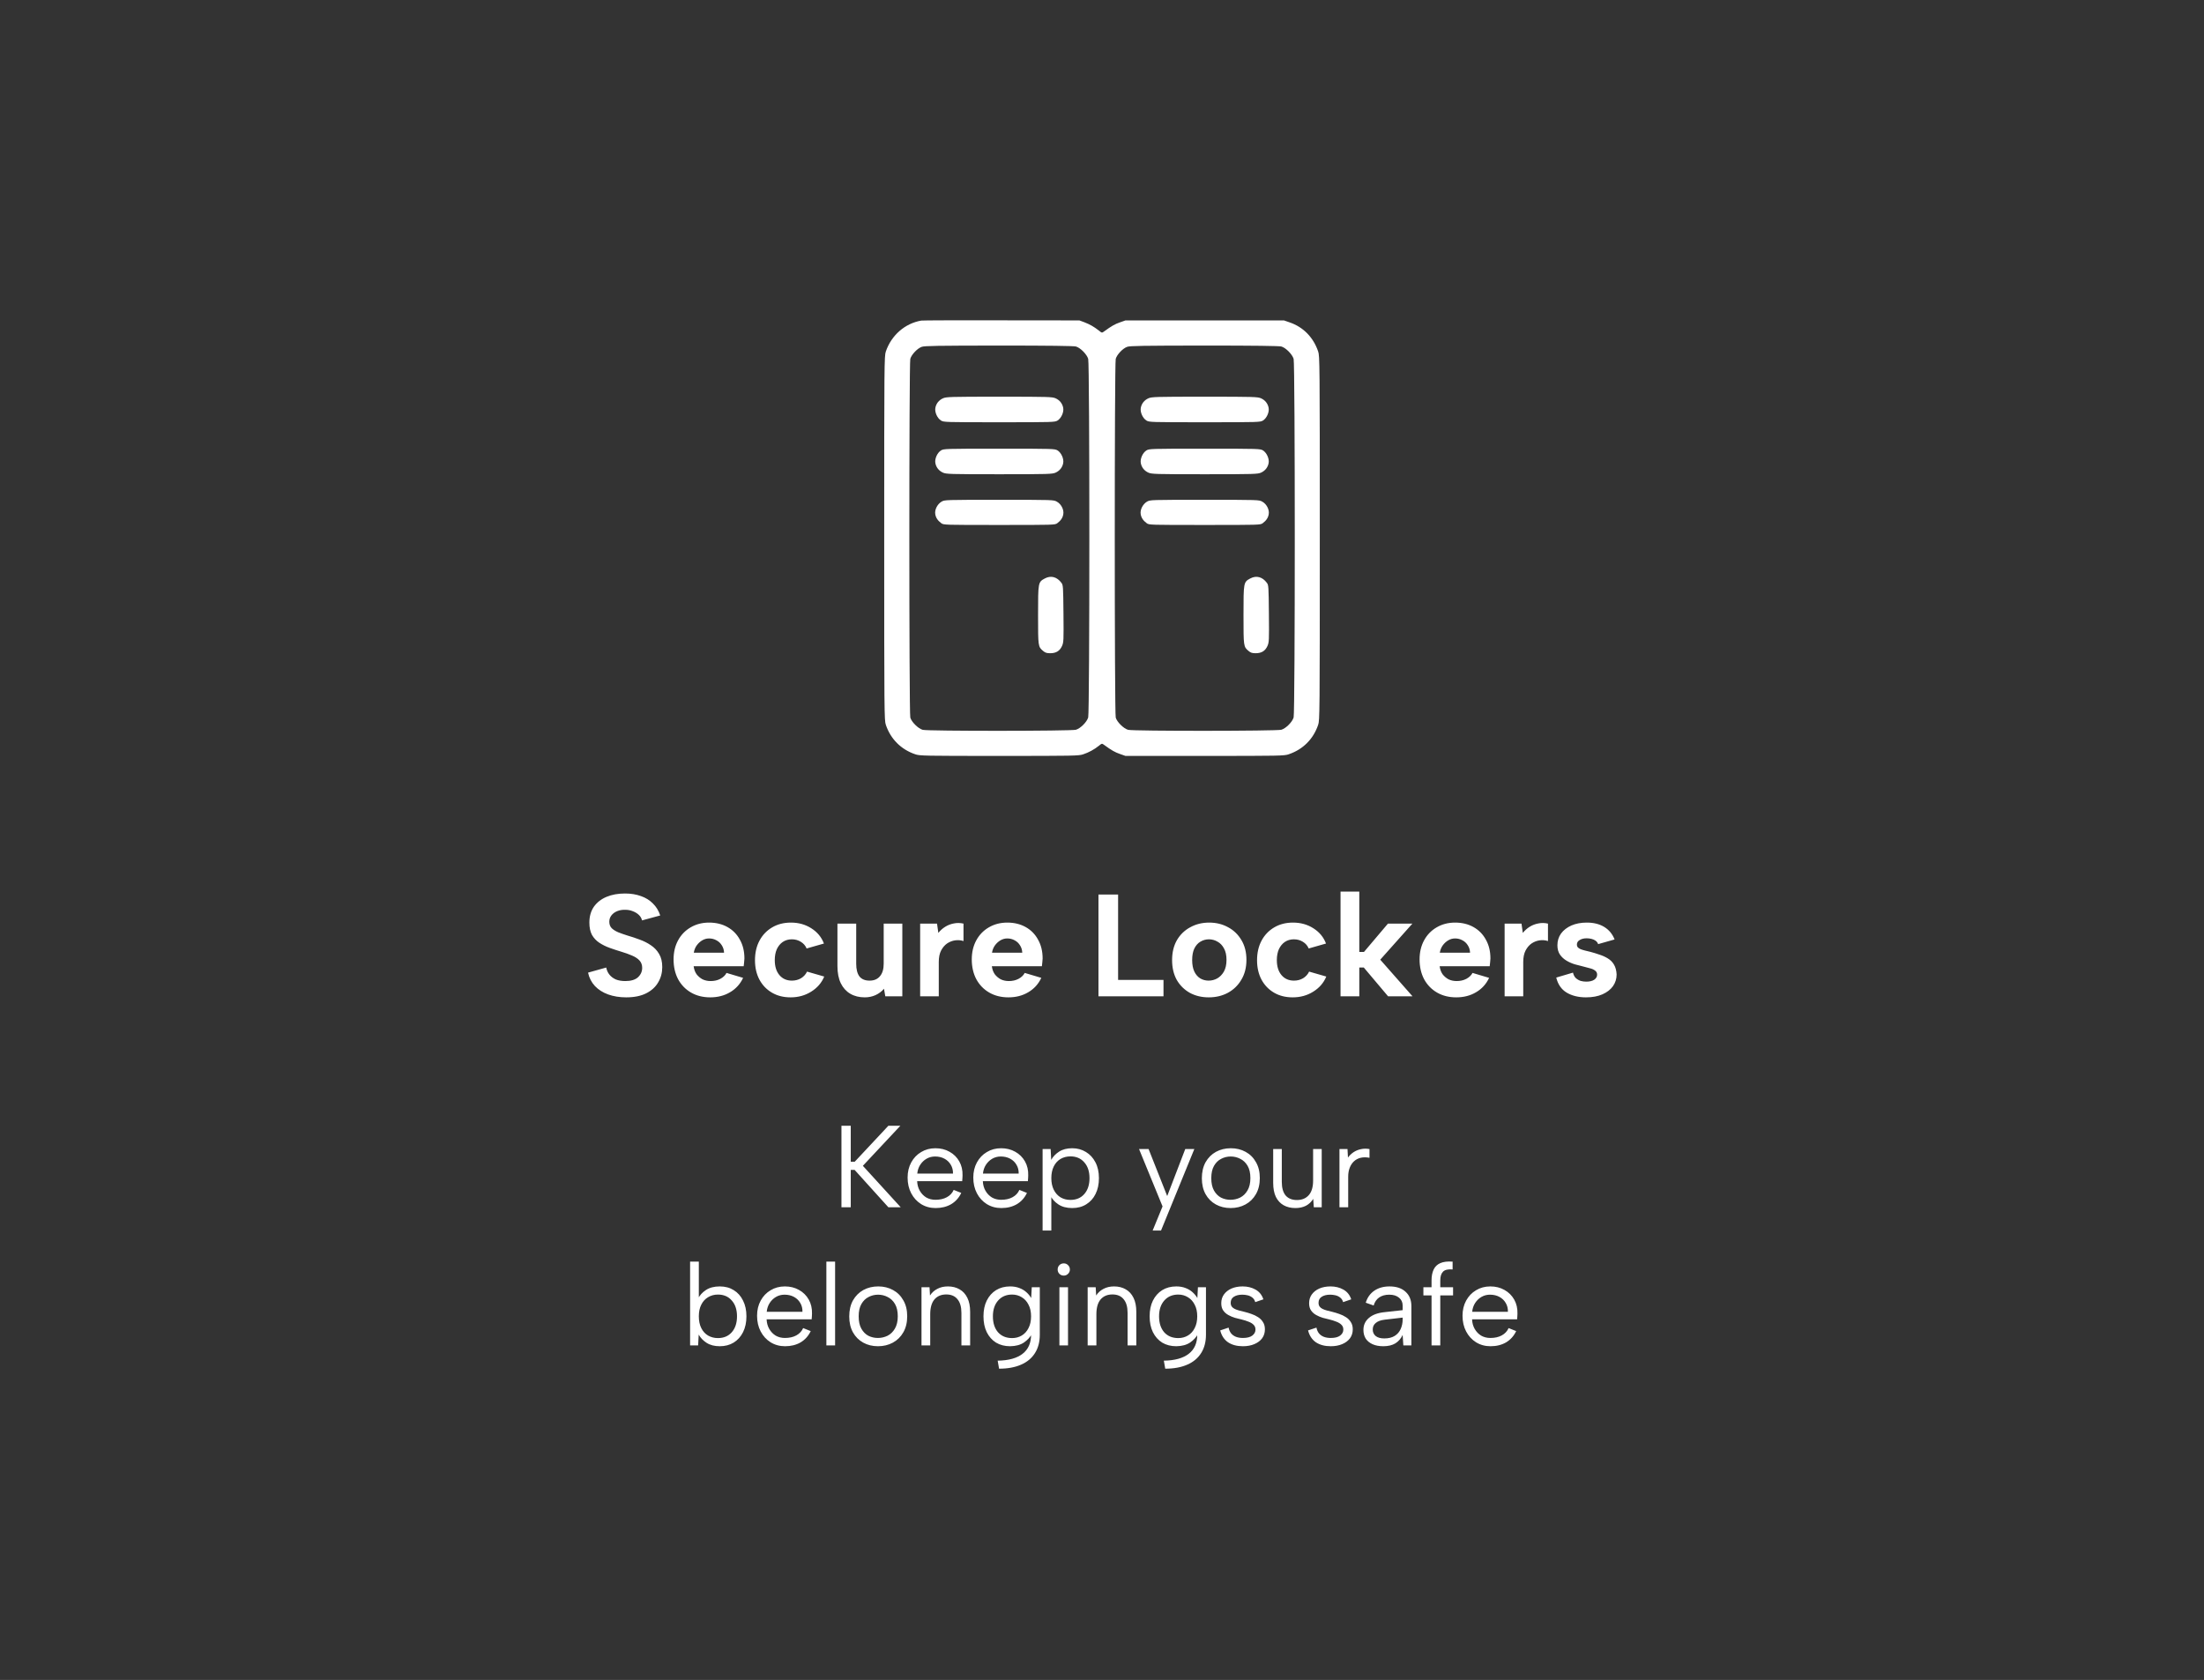
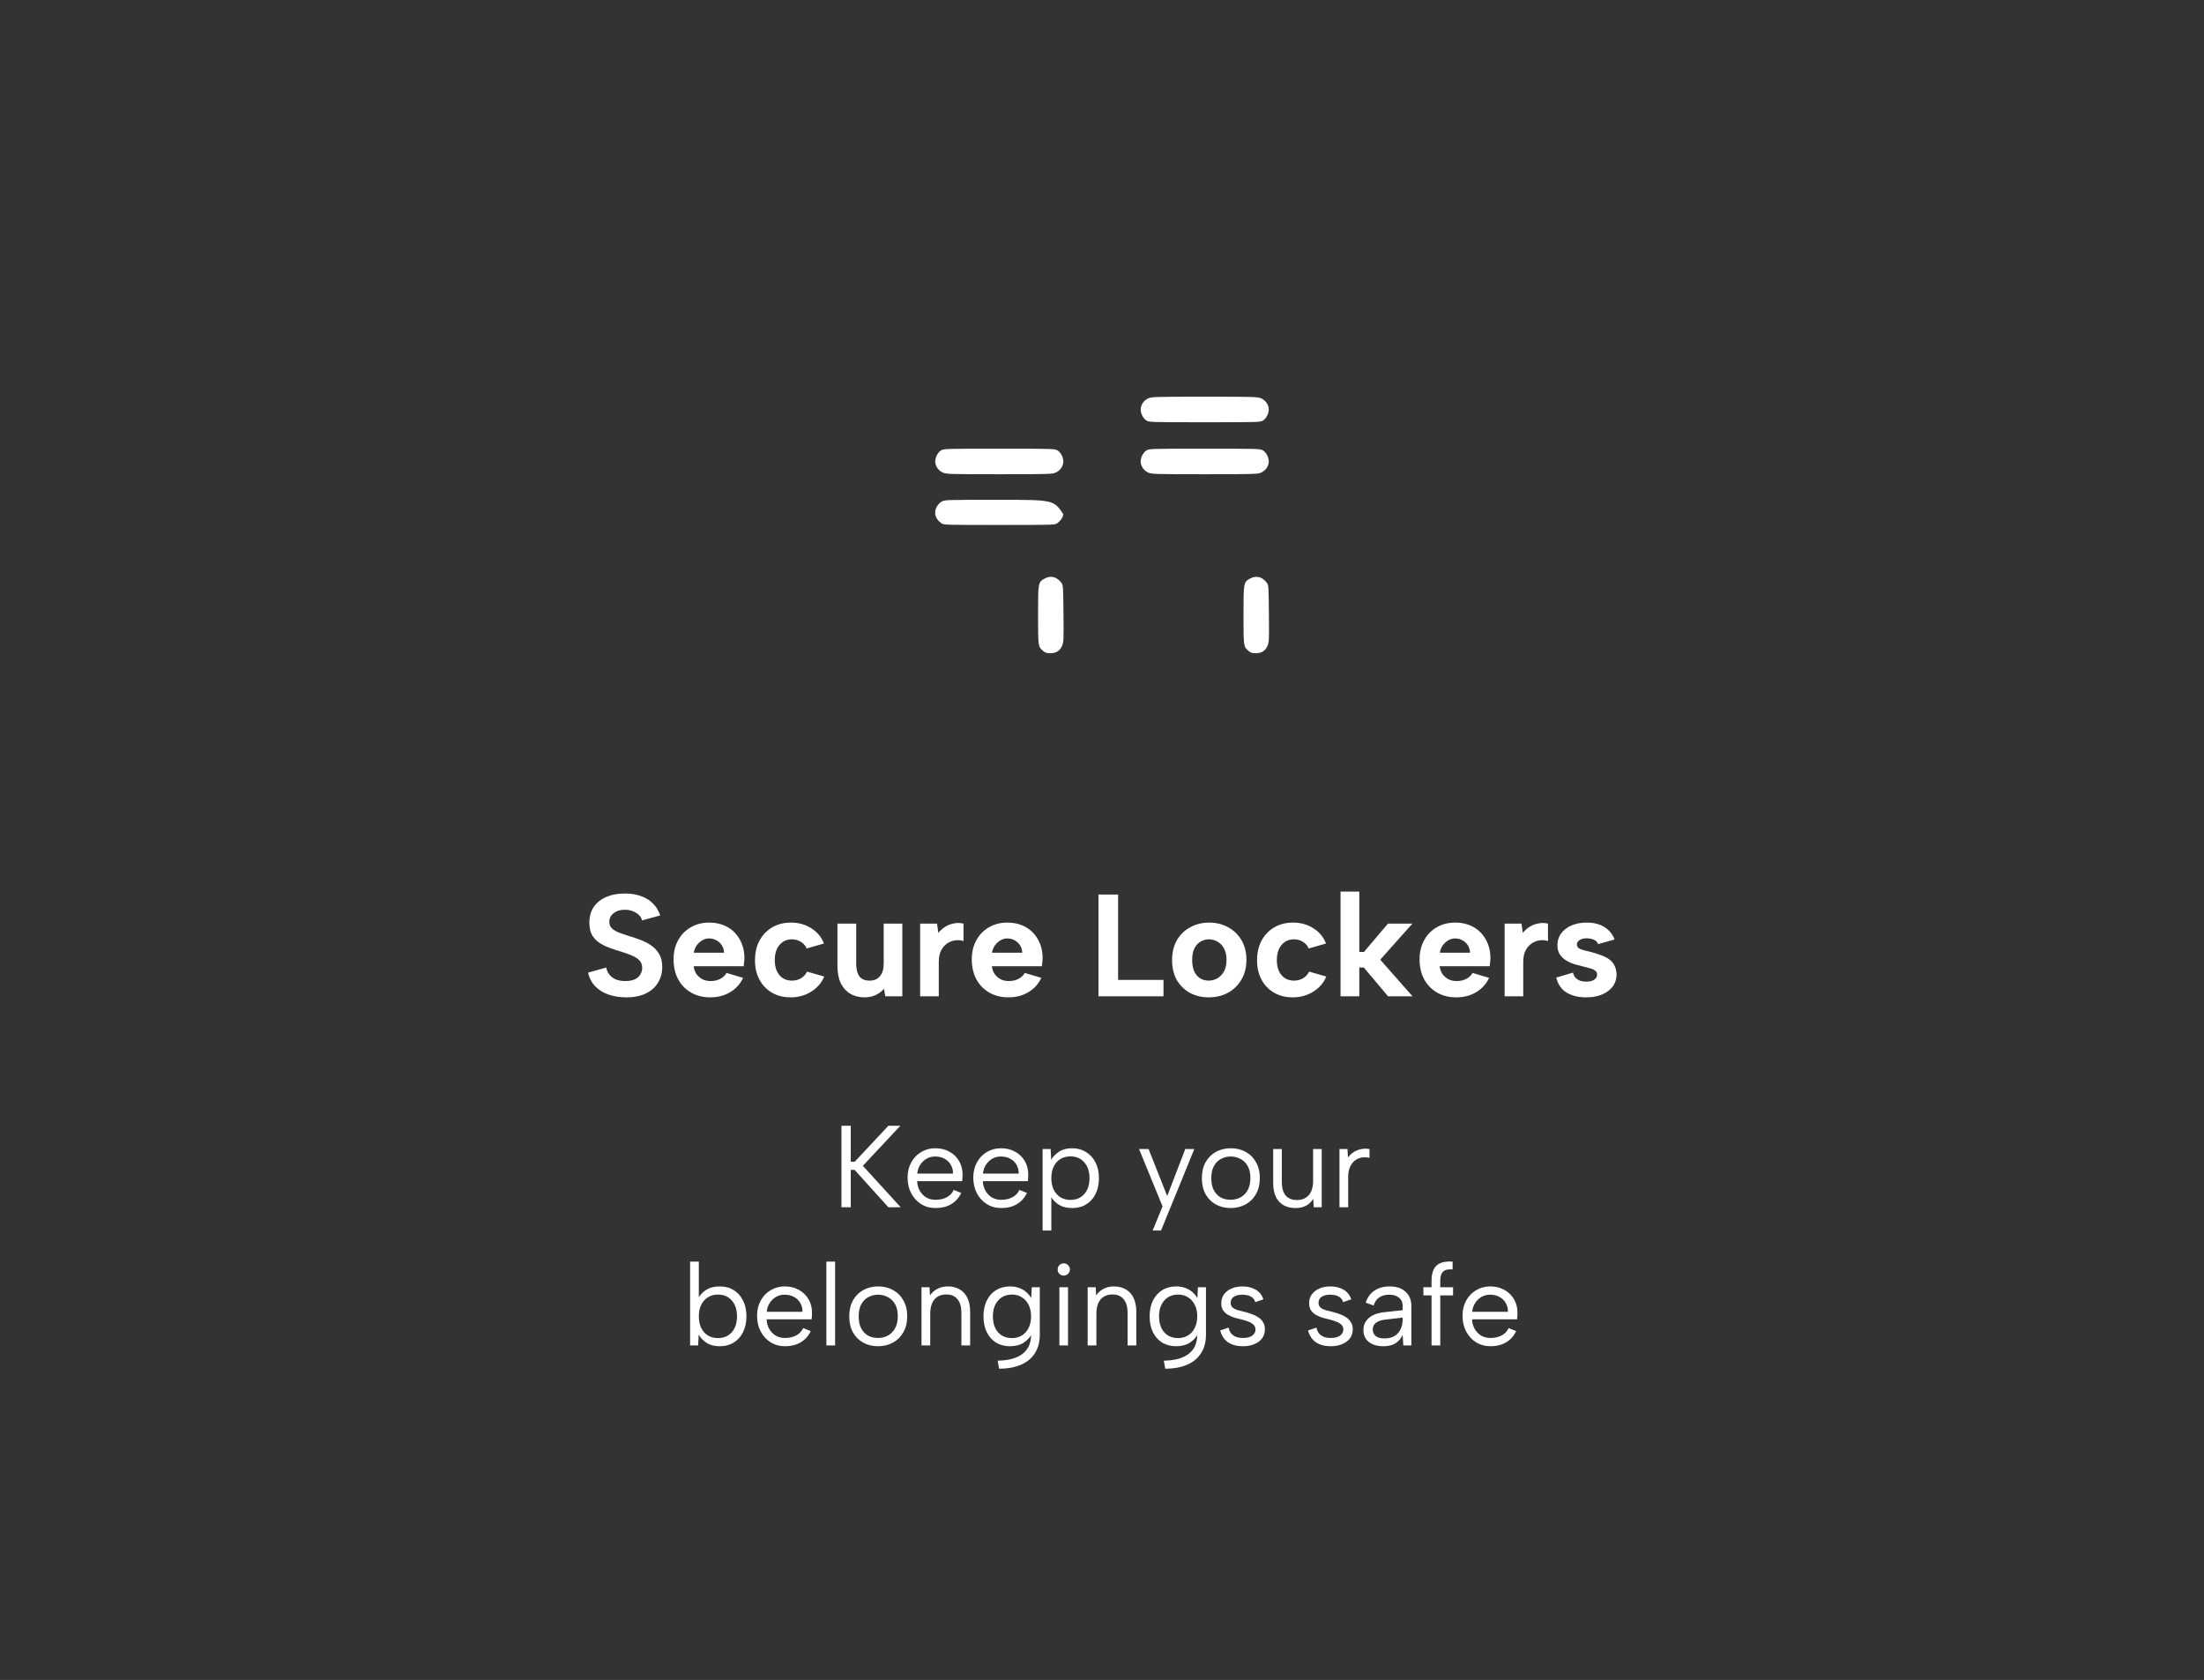
<svg xmlns="http://www.w3.org/2000/svg" width="303" height="231" viewBox="0 0 303 231" fill="none">
  <rect x="0" y="0" width="303" height="231" fill="#333333" stroke="none" />
  <g clip-path="url(#clip0_190_975)">
-     <path d="M126.656 44.082C124.406 44.469 122.543 46.098 121.781 48.336C121.57 48.957 121.559 49.859 121.559 74C121.559 98.141 121.57 99.043 121.781 99.664C122.438 101.621 123.879 103.062 125.836 103.719C126.445 103.93 127.043 103.941 137.379 103.941C147.703 103.941 148.312 103.93 148.922 103.719C149.672 103.473 150.445 103.051 151.055 102.559C151.488 102.207 151.488 102.207 151.793 102.43C152.824 103.18 153.281 103.438 153.961 103.672L154.723 103.941H165.621C175.957 103.941 176.555 103.93 177.164 103.719C179.133 103.051 180.551 101.633 181.219 99.664C181.43 99.043 181.441 98.141 181.441 74C181.441 49.859 181.43 48.957 181.219 48.336C180.562 46.391 179.18 44.973 177.293 44.328L176.52 44.059H165.621H154.723L153.961 44.328C153.281 44.562 152.824 44.82 151.793 45.57C151.488 45.793 151.488 45.793 151.055 45.441C150.41 44.938 149.848 44.609 149.086 44.316L148.395 44.059L137.672 44.047C131.777 44.035 126.82 44.047 126.656 44.082ZM147.914 47.645C148.512 47.809 149.414 48.711 149.602 49.344C149.812 50.047 149.812 97.953 149.602 98.656C149.414 99.289 148.547 100.156 147.914 100.344C147.27 100.531 127.535 100.543 126.855 100.355C126.234 100.191 125.309 99.266 125.145 98.668C124.969 98.012 124.969 49.988 125.145 49.344C125.309 48.758 126.117 47.902 126.715 47.691C127.102 47.551 128.883 47.527 137.32 47.516C144.223 47.516 147.598 47.562 147.914 47.645ZM176.156 47.645C176.754 47.809 177.656 48.711 177.844 49.344C178.055 50.047 178.055 97.953 177.844 98.656C177.656 99.289 176.789 100.156 176.156 100.344C175.512 100.531 155.777 100.543 155.098 100.355C154.477 100.191 153.551 99.266 153.387 98.668C153.211 98.012 153.211 49.988 153.387 49.344C153.551 48.758 154.359 47.902 154.957 47.691C155.344 47.551 157.125 47.527 165.562 47.516C172.465 47.516 175.84 47.562 176.156 47.645Z" fill="white" />
-     <path d="M129.633 54.77C129.07 55.027 128.695 55.496 128.59 56.094C128.484 56.68 128.859 57.512 129.375 57.828C129.75 58.051 129.937 58.062 137.379 58.062C144.82 58.062 145.008 58.051 145.383 57.828C145.898 57.512 146.273 56.68 146.168 56.094C146.062 55.496 145.687 55.027 145.125 54.77C144.668 54.57 144.211 54.547 137.379 54.547C130.547 54.547 130.09 54.57 129.633 54.77Z" fill="white" />
    <path d="M129.375 61.93C128.859 62.246 128.484 63.078 128.59 63.664C128.695 64.262 129.07 64.731 129.633 64.988C130.09 65.188 130.547 65.211 137.379 65.211C144.211 65.211 144.668 65.188 145.125 64.988C145.687 64.731 146.062 64.262 146.168 63.664C146.273 63.078 145.898 62.246 145.383 61.93C145.008 61.707 144.82 61.695 137.379 61.695C129.937 61.695 129.75 61.707 129.375 61.93Z" fill="white" />
-     <path d="M129.433 68.984C128.871 69.324 128.473 70.086 128.578 70.695C128.648 71.176 128.918 71.586 129.398 71.938C129.715 72.184 129.832 72.184 137.379 72.184C144.926 72.184 145.043 72.184 145.359 71.938C145.84 71.586 146.109 71.176 146.18 70.695C146.285 70.074 145.887 69.312 145.301 68.984C144.844 68.727 144.844 68.727 137.367 68.727C129.891 68.727 129.879 68.727 129.433 68.984Z" fill="white" />
+     <path d="M129.433 68.984C128.871 69.324 128.473 70.086 128.578 70.695C128.648 71.176 128.918 71.586 129.398 71.938C129.715 72.184 129.832 72.184 137.379 72.184C144.926 72.184 145.043 72.184 145.359 71.938C145.84 71.586 146.109 71.176 146.18 70.695C144.844 68.727 144.844 68.727 137.367 68.727C129.891 68.727 129.879 68.727 129.433 68.984Z" fill="white" />
    <path d="M143.66 79.531C142.711 80.035 142.711 80.059 142.711 84.582C142.711 88.918 142.711 88.918 143.414 89.516C143.707 89.762 143.906 89.82 144.387 89.82C145.195 89.82 145.699 89.504 146.004 88.824C146.227 88.32 146.238 88.074 146.203 84.383C146.168 80.633 146.156 80.445 145.922 80.141C145.312 79.32 144.48 79.098 143.66 79.531Z" fill="white" />
    <path d="M157.875 54.77C157.312 55.027 156.937 55.496 156.832 56.094C156.726 56.68 157.101 57.512 157.617 57.828C157.992 58.051 158.179 58.062 165.621 58.062C173.062 58.062 173.25 58.051 173.625 57.828C174.14 57.512 174.515 56.68 174.41 56.094C174.304 55.496 173.929 55.027 173.367 54.77C172.91 54.57 172.453 54.547 165.621 54.547C158.789 54.547 158.332 54.57 157.875 54.77Z" fill="white" />
    <path d="M157.617 61.93C157.101 62.246 156.726 63.078 156.832 63.664C156.937 64.262 157.312 64.731 157.875 64.988C158.332 65.188 158.789 65.211 165.621 65.211C172.453 65.211 172.91 65.188 173.367 64.988C173.929 64.731 174.304 64.262 174.41 63.664C174.515 63.078 174.14 62.246 173.625 61.93C173.25 61.707 173.062 61.695 165.621 61.695C158.179 61.695 157.992 61.707 157.617 61.93Z" fill="white" />
-     <path d="M157.676 68.984C157.113 69.324 156.715 70.086 156.82 70.695C156.891 71.176 157.16 71.586 157.641 71.938C157.957 72.184 158.074 72.184 165.621 72.184C173.168 72.184 173.285 72.184 173.601 71.938C174.082 71.586 174.351 71.176 174.422 70.695C174.527 70.074 174.129 69.312 173.543 68.984C173.086 68.727 173.086 68.727 165.609 68.727C158.133 68.727 158.121 68.727 157.676 68.984Z" fill="white" />
    <path d="M171.902 79.531C170.953 80.035 170.953 80.059 170.953 84.582C170.953 88.918 170.953 88.918 171.656 89.516C171.949 89.762 172.148 89.82 172.629 89.82C173.438 89.82 173.941 89.504 174.246 88.824C174.469 88.32 174.48 88.074 174.445 84.383C174.41 80.633 174.398 80.445 174.164 80.141C173.555 79.32 172.723 79.098 171.902 79.531Z" fill="white" />
  </g>
  <path d="M83.345 133.04C83.412 133.413 83.559 133.74 83.785 134.02C84.012 134.3 84.305 134.52 84.665 134.68C85.039 134.827 85.472 134.9 85.965 134.9C86.739 134.9 87.319 134.727 87.705 134.38C88.092 134.02 88.285 133.587 88.285 133.08C88.285 132.68 88.165 132.347 87.925 132.08C87.685 131.813 87.345 131.587 86.905 131.4C86.479 131.213 85.979 131.033 85.405 130.86C84.872 130.7 84.345 130.527 83.825 130.34C83.305 130.153 82.832 129.92 82.405 129.64C81.979 129.36 81.639 129 81.385 128.56C81.145 128.107 81.025 127.54 81.025 126.86C81.025 126.007 81.232 125.28 81.645 124.68C82.072 124.08 82.652 123.627 83.385 123.32C84.119 123.013 84.965 122.86 85.925 122.86C86.739 122.86 87.472 122.98 88.125 123.22C88.779 123.447 89.325 123.787 89.765 124.24C90.219 124.68 90.552 125.227 90.765 125.88L88.265 126.56C88.199 126.267 88.052 126.013 87.825 125.8C87.599 125.587 87.325 125.42 87.005 125.3C86.685 125.167 86.339 125.1 85.965 125.1C85.565 125.087 85.199 125.147 84.865 125.28C84.532 125.413 84.265 125.607 84.065 125.86C83.865 126.113 83.765 126.407 83.765 126.74C83.765 127.113 83.879 127.413 84.105 127.64C84.332 127.853 84.632 128.04 85.005 128.2C85.379 128.347 85.799 128.493 86.265 128.64C86.825 128.8 87.385 128.987 87.945 129.2C88.505 129.4 89.019 129.66 89.485 129.98C89.952 130.287 90.325 130.68 90.605 131.16C90.899 131.64 91.045 132.247 91.045 132.98C91.045 133.753 90.859 134.453 90.485 135.08C90.125 135.707 89.579 136.207 88.845 136.58C88.112 136.953 87.192 137.14 86.085 137.14C85.179 137.14 84.352 137.007 83.605 136.74C82.872 136.473 82.265 136.087 81.785 135.58C81.305 135.06 80.992 134.447 80.845 133.74L83.345 133.04ZM97.641 137.14C96.641 137.14 95.761 136.92 95.001 136.48C94.241 136.04 93.648 135.427 93.221 134.64C92.808 133.853 92.601 132.947 92.601 131.92C92.601 130.933 92.808 130.06 93.221 129.3C93.635 128.54 94.208 127.947 94.941 127.52C95.688 127.08 96.535 126.86 97.481 126.86C98.441 126.86 99.288 127.067 100.021 127.48C100.755 127.893 101.321 128.473 101.721 129.22C102.135 129.953 102.341 130.813 102.341 131.8C102.341 131.947 102.328 132.113 102.301 132.3C102.288 132.473 102.268 132.66 102.241 132.86H95.361C95.415 133.287 95.548 133.653 95.761 133.96C95.988 134.253 96.261 134.487 96.581 134.66C96.915 134.82 97.288 134.9 97.701 134.9C98.195 134.9 98.635 134.8 99.021 134.6C99.421 134.387 99.708 134.113 99.881 133.78L102.161 134.46C101.761 135.313 101.161 135.973 100.361 136.44C99.575 136.907 98.668 137.14 97.641 137.14ZM99.541 131C99.528 130.627 99.428 130.293 99.241 130C99.055 129.693 98.808 129.46 98.501 129.3C98.195 129.127 97.855 129.04 97.481 129.04C97.148 129.04 96.835 129.127 96.541 129.3C96.248 129.473 95.995 129.707 95.781 130C95.581 130.28 95.448 130.613 95.381 131H99.541ZM108.693 137.14C107.719 137.14 106.866 136.927 106.133 136.5C105.399 136.073 104.826 135.48 104.413 134.72C103.999 133.947 103.793 133.053 103.793 132.04C103.793 131.013 103.999 130.113 104.413 129.34C104.826 128.567 105.406 127.96 106.153 127.52C106.899 127.08 107.759 126.86 108.733 126.86C109.786 126.86 110.719 127.12 111.533 127.64C112.359 128.16 112.939 128.86 113.273 129.74L110.893 130.42C110.733 130.033 110.466 129.727 110.093 129.5C109.733 129.273 109.319 129.16 108.853 129.16C108.386 129.16 107.973 129.28 107.613 129.52C107.266 129.76 106.993 130.093 106.793 130.52C106.606 130.947 106.513 131.447 106.513 132.02C106.513 132.887 106.726 133.573 107.153 134.08C107.579 134.587 108.153 134.84 108.873 134.84C109.326 134.84 109.739 134.733 110.113 134.52C110.486 134.293 110.766 133.987 110.953 133.6L113.313 134.28C112.953 135.147 112.353 135.84 111.513 136.36C110.686 136.88 109.746 137.14 108.693 137.14ZM124.049 137H121.709L121.529 135.96C121.209 136.333 120.816 136.627 120.349 136.84C119.896 137.04 119.409 137.14 118.889 137.14C118.116 137.14 117.449 136.973 116.889 136.64C116.329 136.307 115.896 135.827 115.589 135.2C115.283 134.56 115.129 133.773 115.129 132.84V127H117.709V132.52C117.709 133.28 117.856 133.86 118.149 134.26C118.456 134.647 118.923 134.84 119.549 134.84C120.163 134.84 120.636 134.64 120.969 134.24C121.316 133.84 121.489 133.26 121.489 132.5V127H124.049V137ZM126.5 127H128.82L129 128.28C129.28 127.933 129.593 127.653 129.94 127.44C130.3 127.213 130.693 127.06 131.12 126.98C131.546 126.887 131.993 126.893 132.46 127V129.4C132.1 129.28 131.72 129.247 131.32 129.3C130.933 129.353 130.566 129.493 130.22 129.72C129.886 129.947 129.606 130.273 129.38 130.7C129.166 131.113 129.06 131.64 129.06 132.28V137H126.5V127ZM138.637 137.14C137.637 137.14 136.757 136.92 135.997 136.48C135.237 136.04 134.644 135.427 134.217 134.64C133.804 133.853 133.597 132.947 133.597 131.92C133.597 130.933 133.804 130.06 134.217 129.3C134.631 128.54 135.204 127.947 135.937 127.52C136.684 127.08 137.531 126.86 138.477 126.86C139.437 126.86 140.284 127.067 141.017 127.48C141.751 127.893 142.317 128.473 142.717 129.22C143.131 129.953 143.337 130.813 143.337 131.8C143.337 131.947 143.324 132.113 143.297 132.3C143.284 132.473 143.264 132.66 143.237 132.86H136.357C136.411 133.287 136.544 133.653 136.757 133.96C136.984 134.253 137.257 134.487 137.577 134.66C137.911 134.82 138.284 134.9 138.697 134.9C139.191 134.9 139.631 134.8 140.017 134.6C140.417 134.387 140.704 134.113 140.877 133.78L143.157 134.46C142.757 135.313 142.157 135.973 141.357 136.44C140.571 136.907 139.664 137.14 138.637 137.14ZM140.537 131C140.524 130.627 140.424 130.293 140.237 130C140.051 129.693 139.804 129.46 139.497 129.3C139.191 129.127 138.851 129.04 138.477 129.04C138.144 129.04 137.831 129.127 137.537 129.3C137.244 129.473 136.991 129.707 136.777 130C136.577 130.28 136.444 130.613 136.377 131H140.537ZM153.714 123V134.74H159.954V137H151.014V123H153.714ZM166.176 137.14C165.203 137.14 164.336 136.933 163.576 136.52C162.816 136.093 162.216 135.5 161.776 134.74C161.35 133.967 161.136 133.06 161.136 132.02C161.136 130.967 161.356 130.053 161.796 129.28C162.25 128.507 162.863 127.913 163.636 127.5C164.41 127.073 165.276 126.86 166.236 126.86C167.196 126.86 168.063 127.073 168.836 127.5C169.61 127.913 170.223 128.507 170.676 129.28C171.13 130.04 171.356 130.94 171.356 131.98C171.356 133.033 171.123 133.947 170.656 134.72C170.203 135.493 169.583 136.093 168.796 136.52C168.023 136.933 167.15 137.14 166.176 137.14ZM166.156 134.84C166.57 134.84 166.963 134.74 167.336 134.54C167.71 134.327 168.016 134.013 168.256 133.6C168.496 133.173 168.616 132.633 168.616 131.98C168.616 131.353 168.503 130.833 168.276 130.42C168.05 129.993 167.75 129.68 167.376 129.48C167.016 129.267 166.623 129.16 166.196 129.16C165.783 129.16 165.396 129.267 165.036 129.48C164.69 129.68 164.41 129.993 164.196 130.42C163.996 130.833 163.896 131.367 163.896 132.02C163.896 132.647 163.996 133.173 164.196 133.6C164.396 134.013 164.67 134.327 165.016 134.54C165.363 134.74 165.743 134.84 166.156 134.84ZM177.716 137.14C176.743 137.14 175.89 136.927 175.156 136.5C174.423 136.073 173.85 135.48 173.436 134.72C173.023 133.947 172.816 133.053 172.816 132.04C172.816 131.013 173.023 130.113 173.436 129.34C173.85 128.567 174.43 127.96 175.176 127.52C175.923 127.08 176.783 126.86 177.756 126.86C178.81 126.86 179.743 127.12 180.556 127.64C181.383 128.16 181.963 128.86 182.296 129.74L179.916 130.42C179.756 130.033 179.49 129.727 179.116 129.5C178.756 129.273 178.343 129.16 177.876 129.16C177.41 129.16 176.996 129.28 176.636 129.52C176.29 129.76 176.016 130.093 175.816 130.52C175.63 130.947 175.536 131.447 175.536 132.02C175.536 132.887 175.75 133.573 176.176 134.08C176.603 134.587 177.176 134.84 177.896 134.84C178.35 134.84 178.763 134.733 179.136 134.52C179.51 134.293 179.79 133.987 179.976 133.6L182.336 134.28C181.976 135.147 181.376 135.84 180.536 136.36C179.71 136.88 178.77 137.14 177.716 137.14ZM184.293 122.6H186.873V130.9H187.513L190.813 127H194.173L189.753 131.96L194.193 137H190.833L187.493 133.04H186.873V137H184.293V122.6ZM200.2 137.14C199.2 137.14 198.32 136.92 197.56 136.48C196.8 136.04 196.207 135.427 195.78 134.64C195.367 133.853 195.16 132.947 195.16 131.92C195.16 130.933 195.367 130.06 195.78 129.3C196.193 128.54 196.767 127.947 197.5 127.52C198.247 127.08 199.093 126.86 200.04 126.86C201 126.86 201.847 127.067 202.58 127.48C203.313 127.893 203.88 128.473 204.28 129.22C204.693 129.953 204.9 130.813 204.9 131.8C204.9 131.947 204.887 132.113 204.86 132.3C204.847 132.473 204.827 132.66 204.8 132.86H197.92C197.973 133.287 198.107 133.653 198.32 133.96C198.547 134.253 198.82 134.487 199.14 134.66C199.473 134.82 199.847 134.9 200.26 134.9C200.753 134.9 201.193 134.8 201.58 134.6C201.98 134.387 202.267 134.113 202.44 133.78L204.72 134.46C204.32 135.313 203.72 135.973 202.92 136.44C202.133 136.907 201.227 137.14 200.2 137.14ZM202.1 131C202.087 130.627 201.987 130.293 201.8 130C201.613 129.693 201.367 129.46 201.06 129.3C200.753 129.127 200.413 129.04 200.04 129.04C199.707 129.04 199.393 129.127 199.1 129.3C198.807 129.473 198.553 129.707 198.34 130C198.14 130.28 198.007 130.613 197.94 131H202.1ZM206.851 127H209.171L209.351 128.28C209.631 127.933 209.945 127.653 210.291 127.44C210.651 127.213 211.045 127.06 211.471 126.98C211.898 126.887 212.345 126.893 212.811 127V129.4C212.451 129.28 212.071 129.247 211.671 129.3C211.285 129.353 210.918 129.493 210.571 129.72C210.238 129.947 209.958 130.273 209.731 130.7C209.518 131.113 209.411 131.64 209.411 132.28V137H206.851V127ZM216.249 133.74C216.329 134.073 216.462 134.327 216.649 134.5C216.849 134.673 217.069 134.8 217.309 134.88C217.562 134.947 217.816 134.98 218.069 134.98C218.536 134.98 218.902 134.893 219.169 134.72C219.436 134.533 219.569 134.3 219.569 134.02C219.569 133.78 219.476 133.593 219.289 133.46C219.102 133.313 218.862 133.207 218.569 133.14C218.276 133.06 217.976 132.98 217.669 132.9C217.309 132.807 216.922 132.707 216.509 132.6C216.109 132.48 215.729 132.313 215.369 132.1C215.009 131.887 214.709 131.613 214.469 131.28C214.229 130.933 214.109 130.5 214.109 129.98C214.109 129.367 214.276 128.827 214.609 128.36C214.956 127.893 215.429 127.527 216.029 127.26C216.642 126.993 217.349 126.86 218.149 126.86C219.096 126.86 219.896 127.06 220.549 127.46C221.202 127.86 221.676 128.433 221.969 129.18L219.709 129.82C219.642 129.633 219.529 129.48 219.369 129.36C219.209 129.24 219.016 129.153 218.789 129.1C218.576 129.047 218.356 129.02 218.129 129.02C217.742 129.02 217.422 129.1 217.169 129.26C216.916 129.407 216.789 129.613 216.789 129.88C216.789 130.04 216.836 130.173 216.929 130.28C217.022 130.373 217.149 130.453 217.309 130.52C217.482 130.587 217.676 130.647 217.889 130.7C218.116 130.753 218.362 130.813 218.629 130.88C219.042 130.987 219.456 131.113 219.869 131.26C220.296 131.393 220.682 131.567 221.029 131.78C221.389 131.993 221.676 132.28 221.889 132.64C222.102 133 222.222 133.453 222.249 134C222.249 134.587 222.082 135.12 221.749 135.6C221.416 136.067 220.936 136.44 220.309 136.72C219.682 137 218.922 137.14 218.029 137.14C216.989 137.14 216.102 136.92 215.369 136.48C214.649 136.04 214.176 135.353 213.949 134.42L216.249 133.74Z" fill="white" />
  <path d="M115.68 154.8H116.96V159.744H117.504L122.128 154.8H123.776L118.624 160.304L123.824 166H122.128L117.488 160.864H116.96V166H115.68V154.8ZM128.631 166.112C127.884 166.112 127.218 165.931 126.631 165.568C126.055 165.205 125.602 164.709 125.271 164.08C124.94 163.451 124.775 162.731 124.775 161.92C124.775 161.141 124.94 160.448 125.271 159.84C125.602 159.232 126.055 158.757 126.631 158.416C127.207 158.064 127.863 157.888 128.599 157.888C129.324 157.888 129.97 158.048 130.535 158.368C131.111 158.688 131.559 159.131 131.879 159.696C132.199 160.261 132.348 160.907 132.327 161.632C132.327 161.749 132.322 161.872 132.311 162C132.3 162.128 132.29 162.267 132.279 162.416H126.087C126.108 162.917 126.231 163.36 126.455 163.744C126.679 164.128 126.972 164.432 127.335 164.656C127.708 164.869 128.13 164.976 128.599 164.976C129.218 164.976 129.74 164.859 130.167 164.624C130.604 164.389 130.919 164.053 131.111 163.616L132.151 164.032C131.831 164.704 131.367 165.221 130.759 165.584C130.151 165.936 129.442 166.112 128.631 166.112ZM131.015 161.376C131.026 160.917 130.924 160.512 130.711 160.16C130.508 159.808 130.22 159.531 129.847 159.328C129.474 159.125 129.042 159.024 128.551 159.024C128.124 159.024 127.735 159.125 127.383 159.328C127.031 159.531 126.738 159.813 126.503 160.176C126.279 160.528 126.146 160.928 126.103 161.376H131.015ZM137.662 166.112C136.916 166.112 136.249 165.931 135.662 165.568C135.086 165.205 134.633 164.709 134.302 164.08C133.972 163.451 133.806 162.731 133.806 161.92C133.806 161.141 133.972 160.448 134.302 159.84C134.633 159.232 135.086 158.757 135.662 158.416C136.238 158.064 136.894 157.888 137.63 157.888C138.356 157.888 139.001 158.048 139.566 158.368C140.142 158.688 140.59 159.131 140.91 159.696C141.23 160.261 141.38 160.907 141.358 161.632C141.358 161.749 141.353 161.872 141.342 162C141.332 162.128 141.321 162.267 141.31 162.416H135.118C135.14 162.917 135.262 163.36 135.486 163.744C135.71 164.128 136.004 164.432 136.366 164.656C136.74 164.869 137.161 164.976 137.63 164.976C138.249 164.976 138.772 164.859 139.198 164.624C139.636 164.389 139.95 164.053 140.142 163.616L141.182 164.032C140.862 164.704 140.398 165.221 139.79 165.584C139.182 165.936 138.473 166.112 137.662 166.112ZM140.046 161.376C140.057 160.917 139.956 160.512 139.742 160.16C139.54 159.808 139.252 159.531 138.878 159.328C138.505 159.125 138.073 159.024 137.582 159.024C137.156 159.024 136.766 159.125 136.414 159.328C136.062 159.531 135.769 159.813 135.534 160.176C135.31 160.528 135.177 160.928 135.134 161.376H140.046ZM144.406 164.384L144.534 164.368V169.2H143.334V158H144.438L144.518 159.488C144.763 159.04 145.126 158.661 145.606 158.352C146.086 158.043 146.688 157.888 147.414 157.888C148.107 157.888 148.731 158.059 149.286 158.4C149.84 158.731 150.278 159.205 150.598 159.824C150.918 160.432 151.078 161.157 151.078 162C151.078 162.832 150.923 163.557 150.614 164.176C150.315 164.784 149.888 165.259 149.334 165.6C148.79 165.941 148.15 166.112 147.414 166.112C146.646 166.112 146.011 165.947 145.51 165.616C145.008 165.285 144.64 164.875 144.406 164.384ZM149.782 162C149.782 161.083 149.542 160.357 149.062 159.824C148.592 159.28 147.958 159.008 147.158 159.008C146.656 159.008 146.203 159.125 145.798 159.36C145.403 159.595 145.094 159.936 144.87 160.384C144.646 160.832 144.534 161.371 144.534 162C144.534 162.619 144.646 163.152 144.87 163.6C145.094 164.048 145.403 164.395 145.798 164.64C146.203 164.875 146.656 164.992 147.158 164.992C147.958 164.992 148.592 164.725 149.062 164.192C149.542 163.648 149.782 162.917 149.782 162ZM162.945 158H164.193L159.617 169.2H158.465L159.825 165.888L156.593 158H157.905L160.465 164.464L162.945 158ZM169.18 166.112C168.423 166.112 167.746 165.947 167.148 165.616C166.551 165.285 166.082 164.816 165.74 164.208C165.399 163.589 165.228 162.859 165.228 162.016C165.228 161.163 165.399 160.427 165.74 159.808C166.092 159.189 166.567 158.715 167.164 158.384C167.772 158.053 168.455 157.888 169.212 157.888C169.97 157.888 170.647 158.053 171.244 158.384C171.852 158.715 172.327 159.189 172.668 159.808C173.02 160.416 173.196 161.141 173.196 161.984C173.196 162.837 173.02 163.573 172.668 164.192C172.316 164.811 171.836 165.285 171.228 165.616C170.62 165.947 169.938 166.112 169.18 166.112ZM169.164 164.976C169.634 164.976 170.076 164.875 170.492 164.672C170.908 164.459 171.244 164.133 171.5 163.696C171.767 163.248 171.9 162.683 171.9 162C171.9 161.307 171.772 160.741 171.516 160.304C171.26 159.867 170.924 159.547 170.508 159.344C170.103 159.131 169.666 159.024 169.196 159.024C168.727 159.024 168.29 159.131 167.884 159.344C167.479 159.547 167.148 159.872 166.892 160.32C166.647 160.757 166.524 161.317 166.524 162C166.524 162.693 166.647 163.259 166.892 163.696C167.138 164.133 167.458 164.459 167.852 164.672C168.258 164.875 168.695 164.976 169.164 164.976ZM181.706 166H180.618L180.538 164.848C180.292 165.253 179.962 165.568 179.546 165.792C179.13 166.005 178.644 166.112 178.09 166.112C177.471 166.112 176.932 165.984 176.474 165.728C176.015 165.472 175.658 165.088 175.402 164.576C175.156 164.064 175.034 163.419 175.034 162.64V158H176.218V162.512C176.218 163.333 176.394 163.957 176.746 164.384C177.108 164.8 177.626 165.008 178.298 165.008C178.98 165.008 179.519 164.789 179.914 164.352C180.319 163.904 180.522 163.232 180.522 162.336V158H181.706V166ZM184.146 158H185.25L185.314 159.168C185.527 158.88 185.783 158.635 186.082 158.432C186.391 158.229 186.727 158.091 187.09 158.016C187.463 157.931 187.858 157.925 188.274 158V159.2C187.826 159.115 187.421 159.115 187.058 159.2C186.706 159.285 186.402 159.445 186.146 159.68C185.89 159.915 185.693 160.213 185.554 160.576C185.415 160.928 185.346 161.339 185.346 161.808V166H184.146V158ZM95.945 178.616C96.179 178.125 96.547 177.715 97.049 177.384C97.55 177.053 98.185 176.888 98.953 176.888C99.689 176.888 100.329 177.059 100.873 177.4C101.427 177.741 101.854 178.221 102.153 178.84C102.462 179.448 102.617 180.168 102.617 181C102.617 181.832 102.462 182.557 102.153 183.176C101.843 183.795 101.411 184.275 100.857 184.616C100.313 184.947 99.678 185.112 98.953 185.112C98.227 185.112 97.625 184.957 97.145 184.648C96.665 184.339 96.302 183.96 96.057 183.512L95.977 185H94.873V173.48H96.073V178.632L95.945 178.616ZM101.321 181C101.321 180.083 101.081 179.357 100.601 178.824C100.131 178.28 99.497 178.008 98.697 178.008C98.195 178.008 97.742 178.131 97.337 178.376C96.942 178.611 96.633 178.952 96.409 179.4C96.185 179.837 96.073 180.371 96.073 181C96.073 181.629 96.185 182.168 96.409 182.616C96.633 183.064 96.942 183.405 97.337 183.64C97.742 183.875 98.195 183.992 98.697 183.992C99.497 183.992 100.131 183.725 100.601 183.192C101.081 182.648 101.321 181.917 101.321 181ZM107.936 185.112C107.189 185.112 106.522 184.931 105.936 184.568C105.36 184.205 104.906 183.709 104.576 183.08C104.245 182.451 104.08 181.731 104.08 180.92C104.08 180.141 104.245 179.448 104.576 178.84C104.906 178.232 105.36 177.757 105.936 177.416C106.512 177.064 107.168 176.888 107.904 176.888C108.629 176.888 109.274 177.048 109.84 177.368C110.416 177.688 110.864 178.131 111.184 178.696C111.504 179.261 111.653 179.907 111.632 180.632C111.632 180.749 111.626 180.872 111.616 181C111.605 181.128 111.594 181.267 111.584 181.416H105.392C105.413 181.917 105.536 182.36 105.76 182.744C105.984 183.128 106.277 183.432 106.64 183.656C107.013 183.869 107.434 183.976 107.904 183.976C108.522 183.976 109.045 183.859 109.472 183.624C109.909 183.389 110.224 183.053 110.416 182.616L111.456 183.032C111.136 183.704 110.672 184.221 110.064 184.584C109.456 184.936 108.746 185.112 107.936 185.112ZM110.32 180.376C110.33 179.917 110.229 179.512 110.016 179.16C109.813 178.808 109.525 178.531 109.152 178.328C108.778 178.125 108.346 178.024 107.856 178.024C107.429 178.024 107.04 178.125 106.688 178.328C106.336 178.531 106.042 178.813 105.808 179.176C105.584 179.528 105.45 179.928 105.408 180.376H110.32ZM113.607 173.48H114.807V185H113.607V173.48ZM120.704 185.112C119.946 185.112 119.269 184.947 118.672 184.616C118.074 184.285 117.605 183.816 117.264 183.208C116.922 182.589 116.752 181.859 116.752 181.016C116.752 180.163 116.922 179.427 117.264 178.808C117.616 178.189 118.09 177.715 118.688 177.384C119.296 177.053 119.978 176.888 120.736 176.888C121.493 176.888 122.17 177.053 122.768 177.384C123.376 177.715 123.85 178.189 124.192 178.808C124.544 179.416 124.72 180.141 124.72 180.984C124.72 181.837 124.544 182.573 124.192 183.192C123.84 183.811 123.36 184.285 122.752 184.616C122.144 184.947 121.461 185.112 120.704 185.112ZM120.688 183.976C121.157 183.976 121.6 183.875 122.016 183.672C122.432 183.459 122.768 183.133 123.024 182.696C123.29 182.248 123.424 181.683 123.424 181C123.424 180.307 123.296 179.741 123.04 179.304C122.784 178.867 122.448 178.547 122.032 178.344C121.626 178.131 121.189 178.024 120.72 178.024C120.25 178.024 119.813 178.131 119.408 178.344C119.002 178.547 118.672 178.872 118.416 179.32C118.17 179.757 118.048 180.317 118.048 181C118.048 181.693 118.17 182.259 118.416 182.696C118.661 183.133 118.981 183.459 119.376 183.672C119.781 183.875 120.218 183.976 120.688 183.976ZM126.685 177H127.789L127.853 178.136C128.109 177.741 128.445 177.437 128.861 177.224C129.277 177 129.762 176.888 130.317 176.888C130.925 176.888 131.458 177.021 131.917 177.288C132.376 177.544 132.733 177.933 132.989 178.456C133.245 178.968 133.373 179.613 133.373 180.392V185H132.173V180.536C132.173 179.704 131.992 179.075 131.629 178.648C131.277 178.211 130.765 177.992 130.093 177.992C129.4 177.992 128.856 178.221 128.461 178.68C128.077 179.139 127.885 179.816 127.885 180.712V185H126.685V177ZM141.845 177H142.949V183.528C142.949 184.509 142.73 185.347 142.293 186.04C141.855 186.744 141.221 187.277 140.389 187.64C139.557 188.013 138.543 188.2 137.349 188.2L137.157 187.096C138.661 187.075 139.802 186.76 140.581 186.152C141.359 185.555 141.749 184.68 141.749 183.528V183.352L141.877 183.384C141.631 183.853 141.263 184.259 140.773 184.6C140.282 184.931 139.647 185.101 138.869 185.112C138.133 185.112 137.487 184.947 136.933 184.616C136.389 184.275 135.962 183.795 135.653 183.176C135.354 182.557 135.205 181.832 135.205 181C135.205 180.168 135.354 179.448 135.653 178.84C135.962 178.221 136.389 177.741 136.933 177.4C137.487 177.059 138.133 176.888 138.869 176.888C139.349 176.888 139.775 176.963 140.149 177.112C140.522 177.251 140.842 177.443 141.109 177.688C141.375 177.923 141.594 178.189 141.765 178.488L141.845 177ZM136.501 181C136.501 181.917 136.735 182.648 137.205 183.192C137.685 183.725 138.33 183.992 139.141 183.992C139.631 183.992 140.074 183.875 140.469 183.64C140.863 183.405 141.173 183.064 141.397 182.616C141.631 182.168 141.749 181.629 141.749 181C141.749 180.371 141.631 179.837 141.397 179.4C141.173 178.952 140.863 178.611 140.469 178.376C140.074 178.131 139.631 178.008 139.141 178.008C138.341 178.008 137.701 178.28 137.221 178.824C136.741 179.368 136.501 180.093 136.501 181ZM145.644 177H146.828V185H145.644V177ZM146.252 175.4C146.007 175.4 145.804 175.32 145.644 175.16C145.484 175 145.404 174.803 145.404 174.568C145.404 174.323 145.484 174.12 145.644 173.96C145.804 173.8 146.007 173.72 146.252 173.72C146.476 173.72 146.668 173.8 146.828 173.96C146.999 174.12 147.084 174.323 147.084 174.568C147.084 174.803 146.999 175 146.828 175.16C146.668 175.32 146.476 175.4 146.252 175.4ZM149.529 177H150.633L150.697 178.136C150.953 177.741 151.289 177.437 151.705 177.224C152.121 177 152.606 176.888 153.161 176.888C153.769 176.888 154.302 177.021 154.761 177.288C155.22 177.544 155.577 177.933 155.833 178.456C156.089 178.968 156.217 179.613 156.217 180.392V185H155.017V180.536C155.017 179.704 154.836 179.075 154.473 178.648C154.121 178.211 153.609 177.992 152.937 177.992C152.244 177.992 151.7 178.221 151.305 178.68C150.921 179.139 150.729 179.816 150.729 180.712V185H149.529V177ZM164.689 177H165.793V183.528C165.793 184.509 165.574 185.347 165.137 186.04C164.699 186.744 164.065 187.277 163.233 187.64C162.401 188.013 161.387 188.2 160.193 188.2L160.001 187.096C161.505 187.075 162.646 186.76 163.425 186.152C164.203 185.555 164.593 184.68 164.593 183.528V183.352L164.721 183.384C164.475 183.853 164.107 184.259 163.617 184.6C163.126 184.931 162.491 185.101 161.713 185.112C160.977 185.112 160.331 184.947 159.777 184.616C159.233 184.275 158.806 183.795 158.497 183.176C158.198 182.557 158.049 181.832 158.049 181C158.049 180.168 158.198 179.448 158.497 178.84C158.806 178.221 159.233 177.741 159.777 177.4C160.331 177.059 160.977 176.888 161.713 176.888C162.193 176.888 162.619 176.963 162.993 177.112C163.366 177.251 163.686 177.443 163.953 177.688C164.219 177.923 164.438 178.189 164.609 178.488L164.689 177ZM159.345 181C159.345 181.917 159.579 182.648 160.049 183.192C160.529 183.725 161.174 183.992 161.985 183.992C162.475 183.992 162.918 183.875 163.313 183.64C163.707 183.405 164.017 183.064 164.241 182.616C164.475 182.168 164.593 181.629 164.593 181C164.593 180.371 164.475 179.837 164.241 179.4C164.017 178.952 163.707 178.611 163.313 178.376C162.918 178.131 162.475 178.008 161.985 178.008C161.185 178.008 160.545 178.28 160.065 178.824C159.585 179.368 159.345 180.093 159.345 181ZM168.904 182.552C168.968 182.872 169.085 183.139 169.256 183.352C169.426 183.555 169.645 183.709 169.912 183.816C170.189 183.923 170.509 183.976 170.872 183.976C171.437 183.976 171.864 183.869 172.152 183.656C172.45 183.432 172.6 183.155 172.6 182.824C172.6 182.547 172.509 182.323 172.328 182.152C172.157 181.981 171.928 181.843 171.64 181.736C171.352 181.619 171.032 181.517 170.68 181.432C170.402 181.368 170.104 181.293 169.784 181.208C169.464 181.112 169.16 180.984 168.872 180.824C168.584 180.664 168.349 180.456 168.168 180.2C167.986 179.944 167.896 179.608 167.896 179.192C167.896 178.733 168.018 178.333 168.264 177.992C168.52 177.64 168.866 177.368 169.304 177.176C169.752 176.984 170.264 176.888 170.84 176.888C171.501 176.888 172.088 177.032 172.6 177.32C173.122 177.608 173.485 178.056 173.688 178.664L172.568 179.048C172.493 178.771 172.354 178.557 172.152 178.408C171.96 178.259 171.741 178.157 171.496 178.104C171.261 178.051 171.026 178.024 170.792 178.024C170.312 178.024 169.922 178.12 169.624 178.312C169.336 178.493 169.192 178.771 169.192 179.144C169.192 179.347 169.24 179.517 169.336 179.656C169.432 179.784 169.565 179.891 169.736 179.976C169.906 180.061 170.109 180.136 170.344 180.2C170.578 180.253 170.834 180.317 171.112 180.392C171.421 180.467 171.736 180.563 172.056 180.68C172.376 180.787 172.674 180.931 172.952 181.112C173.229 181.283 173.453 181.507 173.624 181.784C173.805 182.051 173.896 182.387 173.896 182.792C173.896 183.261 173.768 183.672 173.512 184.024C173.256 184.365 172.898 184.632 172.44 184.824C171.992 185.016 171.469 185.112 170.872 185.112C170.05 185.112 169.368 184.931 168.824 184.568C168.29 184.195 167.933 183.651 167.752 182.936L168.904 182.552ZM180.982 182.552C181.046 182.872 181.163 183.139 181.334 183.352C181.504 183.555 181.723 183.709 181.99 183.816C182.267 183.923 182.587 183.976 182.95 183.976C183.515 183.976 183.942 183.869 184.23 183.656C184.528 183.432 184.678 183.155 184.678 182.824C184.678 182.547 184.587 182.323 184.406 182.152C184.235 181.981 184.006 181.843 183.718 181.736C183.43 181.619 183.11 181.517 182.758 181.432C182.48 181.368 182.182 181.293 181.862 181.208C181.542 181.112 181.238 180.984 180.95 180.824C180.662 180.664 180.427 180.456 180.246 180.2C180.064 179.944 179.974 179.608 179.974 179.192C179.974 178.733 180.096 178.333 180.342 177.992C180.598 177.64 180.944 177.368 181.382 177.176C181.83 176.984 182.342 176.888 182.918 176.888C183.579 176.888 184.166 177.032 184.678 177.32C185.2 177.608 185.563 178.056 185.766 178.664L184.646 179.048C184.571 178.771 184.432 178.557 184.23 178.408C184.038 178.259 183.819 178.157 183.574 178.104C183.339 178.051 183.104 178.024 182.87 178.024C182.39 178.024 182 178.12 181.702 178.312C181.414 178.493 181.27 178.771 181.27 179.144C181.27 179.347 181.318 179.517 181.414 179.656C181.51 179.784 181.643 179.891 181.814 179.976C181.984 180.061 182.187 180.136 182.422 180.2C182.656 180.253 182.912 180.317 183.19 180.392C183.499 180.467 183.814 180.563 184.134 180.68C184.454 180.787 184.752 180.931 185.03 181.112C185.307 181.283 185.531 181.507 185.702 181.784C185.883 182.051 185.974 182.387 185.974 182.792C185.974 183.261 185.846 183.672 185.59 184.024C185.334 184.365 184.976 184.632 184.518 184.824C184.07 185.016 183.547 185.112 182.95 185.112C182.128 185.112 181.446 184.931 180.902 184.568C180.368 184.195 180.011 183.651 179.83 182.936L180.982 182.552ZM192.928 185L192.832 183.56C192.608 184.051 192.277 184.435 191.84 184.712C191.402 184.979 190.848 185.112 190.176 185.112C189.6 185.112 189.109 185.021 188.704 184.84C188.298 184.659 187.984 184.403 187.76 184.072C187.546 183.731 187.44 183.331 187.44 182.872C187.44 182.2 187.69 181.651 188.192 181.224C188.693 180.787 189.418 180.52 190.368 180.424L192.832 180.152V179.512C192.832 179.064 192.666 178.707 192.336 178.44C192.005 178.163 191.557 178.024 190.992 178.024C190.437 178.024 189.973 178.152 189.6 178.408C189.237 178.664 188.986 179.032 188.848 179.512L187.76 179.128C187.973 178.424 188.362 177.875 188.928 177.48C189.504 177.085 190.202 176.888 191.024 176.888C191.973 176.888 192.709 177.133 193.232 177.624C193.765 178.104 194.032 178.76 194.032 179.592V185H192.928ZM192.832 181.176L190.352 181.464C189.818 181.528 189.413 181.677 189.136 181.912C188.858 182.136 188.72 182.435 188.72 182.808C188.72 183.181 188.853 183.48 189.12 183.704C189.397 183.928 189.792 184.04 190.304 184.04C190.89 184.04 191.37 183.923 191.744 183.688C192.117 183.453 192.389 183.139 192.56 182.744C192.741 182.339 192.832 181.901 192.832 181.432V181.176ZM196.805 176.056C196.805 175.469 196.901 174.973 197.093 174.568C197.285 174.163 197.589 173.869 198.005 173.688C198.431 173.496 198.997 173.427 199.701 173.48V174.552C199.061 174.499 198.618 174.605 198.373 174.872C198.127 175.128 198.005 175.523 198.005 176.056V177H199.765V178.12H198.005V185H196.805V178.12H195.685V177H196.805V176.056ZM204.92 185.112C204.173 185.112 203.507 184.931 202.92 184.568C202.344 184.205 201.891 183.709 201.56 183.08C201.229 182.451 201.064 181.731 201.064 180.92C201.064 180.141 201.229 179.448 201.56 178.84C201.891 178.232 202.344 177.757 202.92 177.416C203.496 177.064 204.152 176.888 204.888 176.888C205.613 176.888 206.259 177.048 206.824 177.368C207.4 177.688 207.848 178.131 208.168 178.696C208.488 179.261 208.637 179.907 208.616 180.632C208.616 180.749 208.611 180.872 208.6 181C208.589 181.128 208.579 181.267 208.568 181.416H202.376C202.397 181.917 202.52 182.36 202.744 182.744C202.968 183.128 203.261 183.432 203.624 183.656C203.997 183.869 204.419 183.976 204.888 183.976C205.507 183.976 206.029 183.859 206.456 183.624C206.893 183.389 207.208 183.053 207.4 182.616L208.44 183.032C208.12 183.704 207.656 184.221 207.048 184.584C206.44 184.936 205.731 185.112 204.92 185.112ZM207.304 180.376C207.315 179.917 207.213 179.512 207 179.16C206.797 178.808 206.509 178.531 206.136 178.328C205.763 178.125 205.331 178.024 204.84 178.024C204.413 178.024 204.024 178.125 203.672 178.328C203.32 178.531 203.027 178.813 202.792 179.176C202.568 179.528 202.435 179.928 202.392 180.376H207.304Z" fill="white" />
  <defs>
    <clipPath id="clip0_190_975">
      <rect width="60" height="60" fill="white" transform="translate(121.5 44)" />
    </clipPath>
  </defs>
</svg>